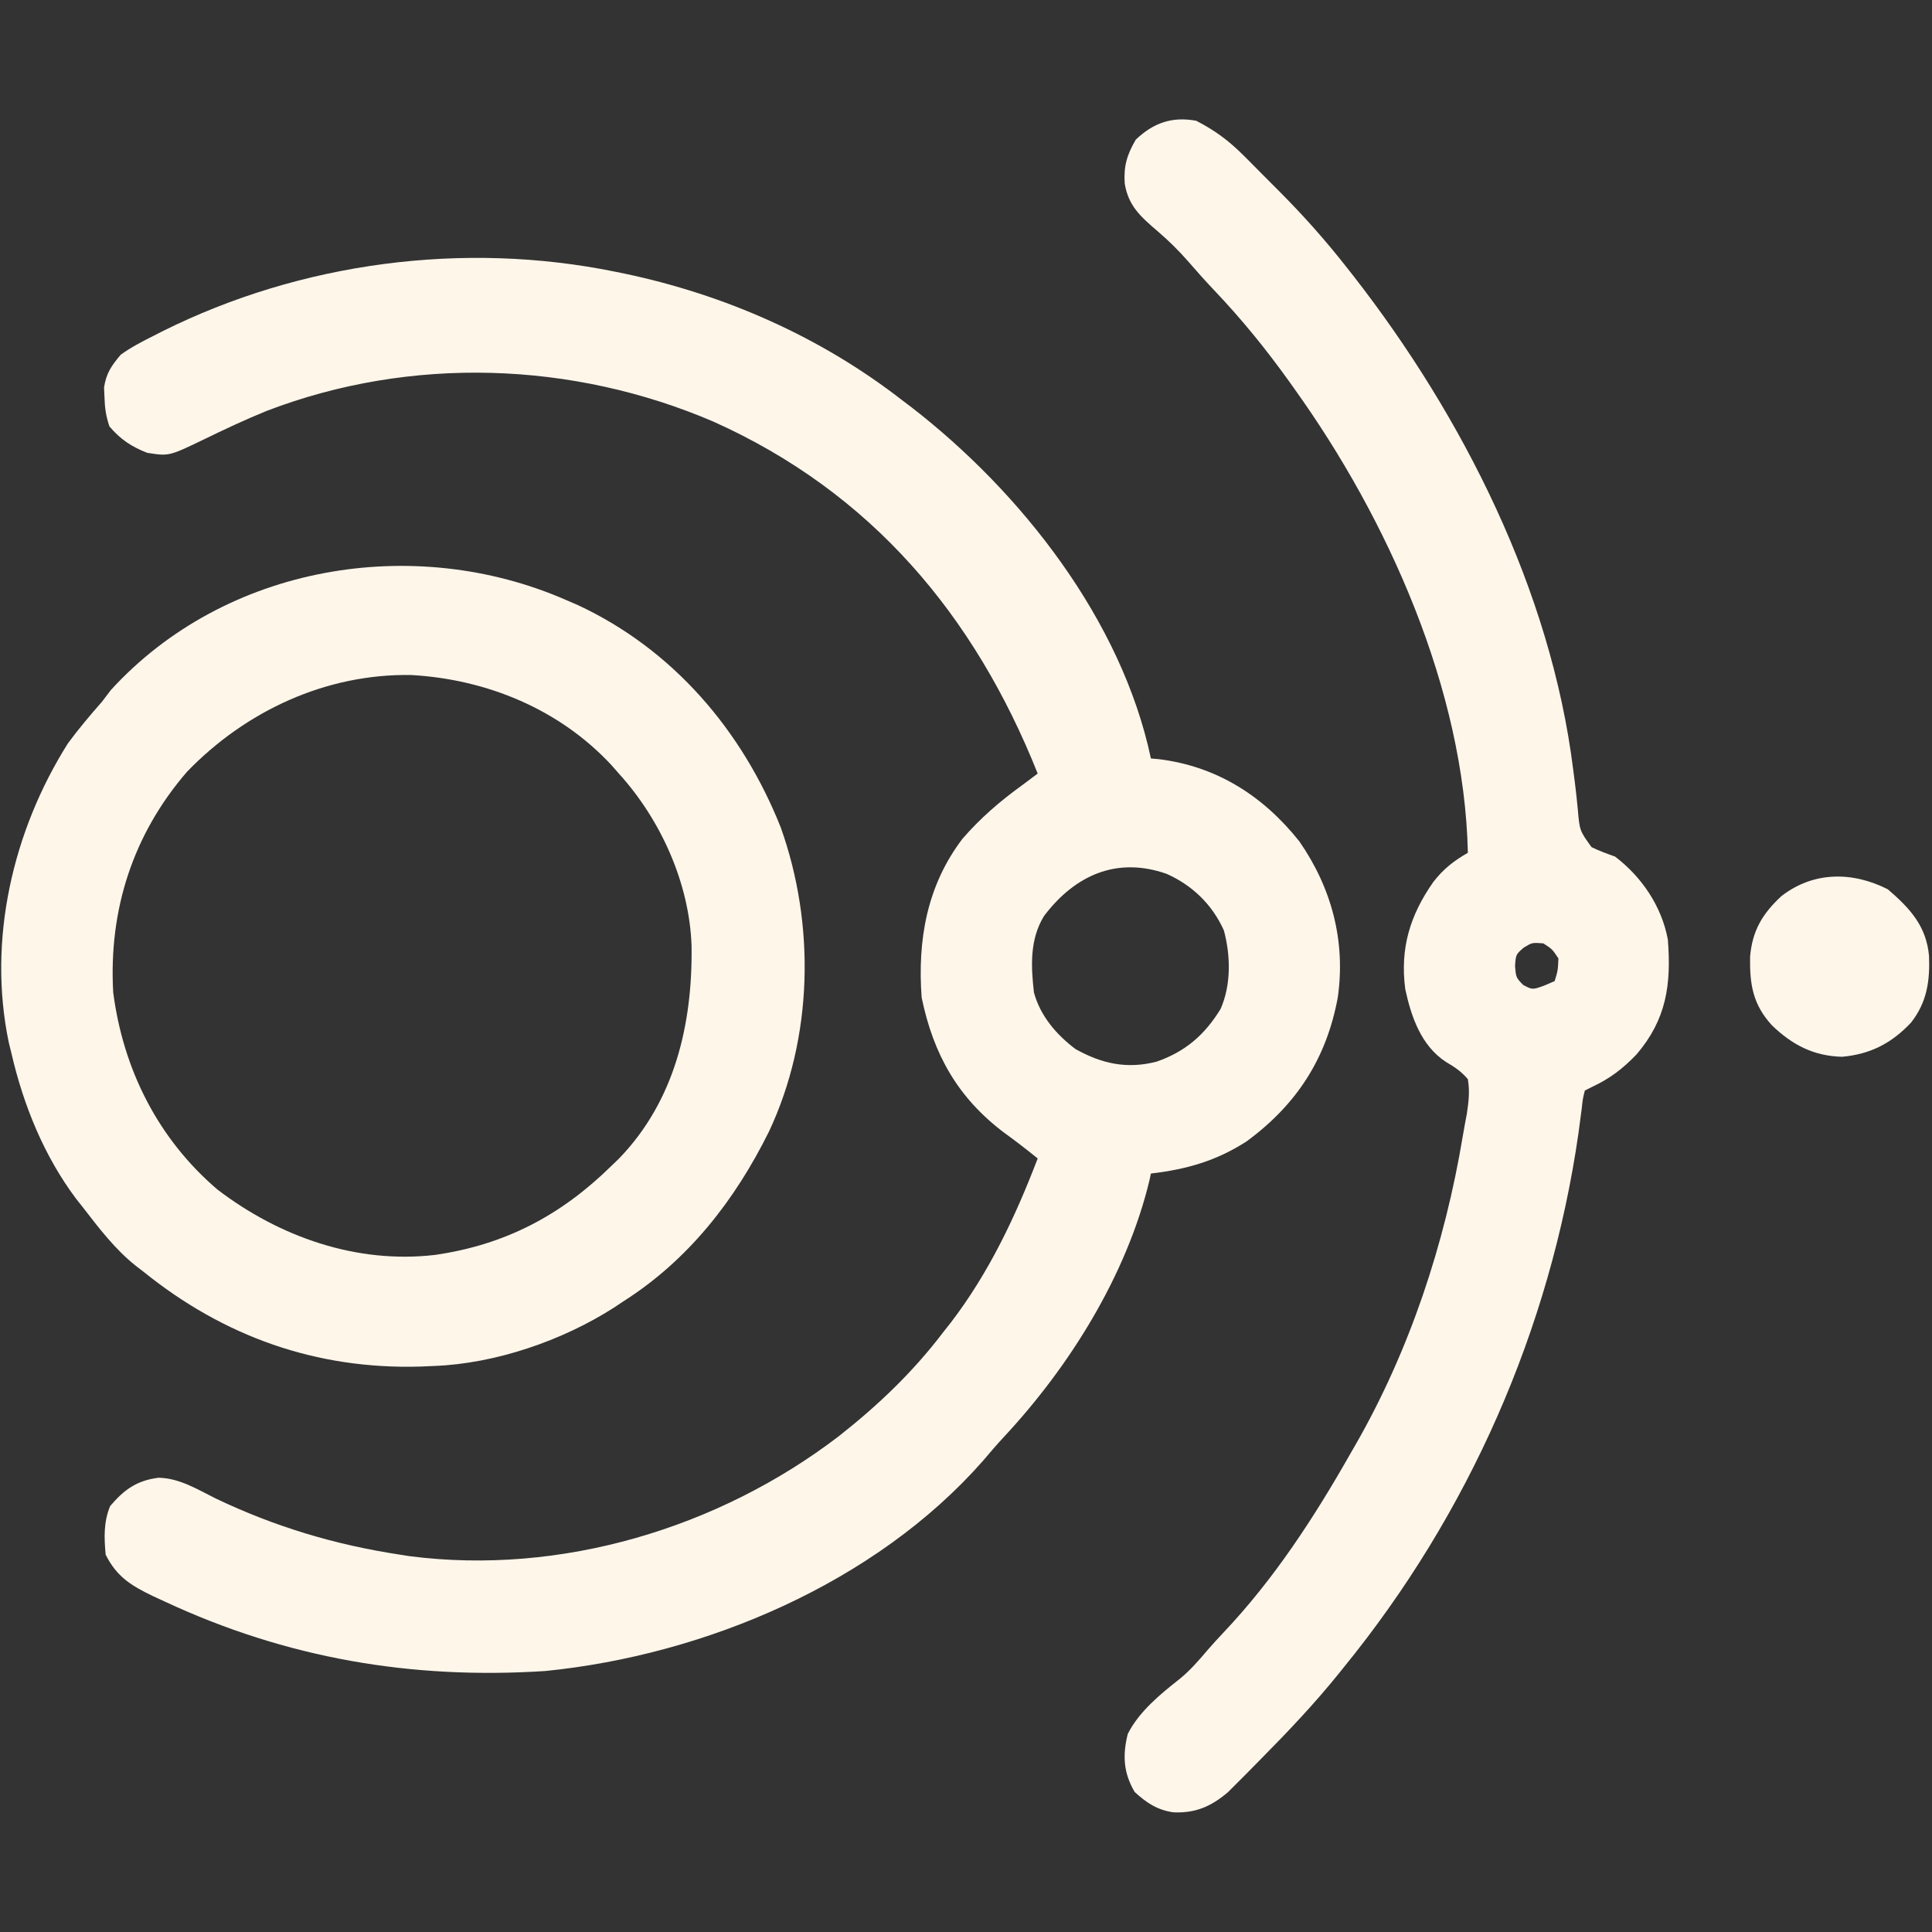
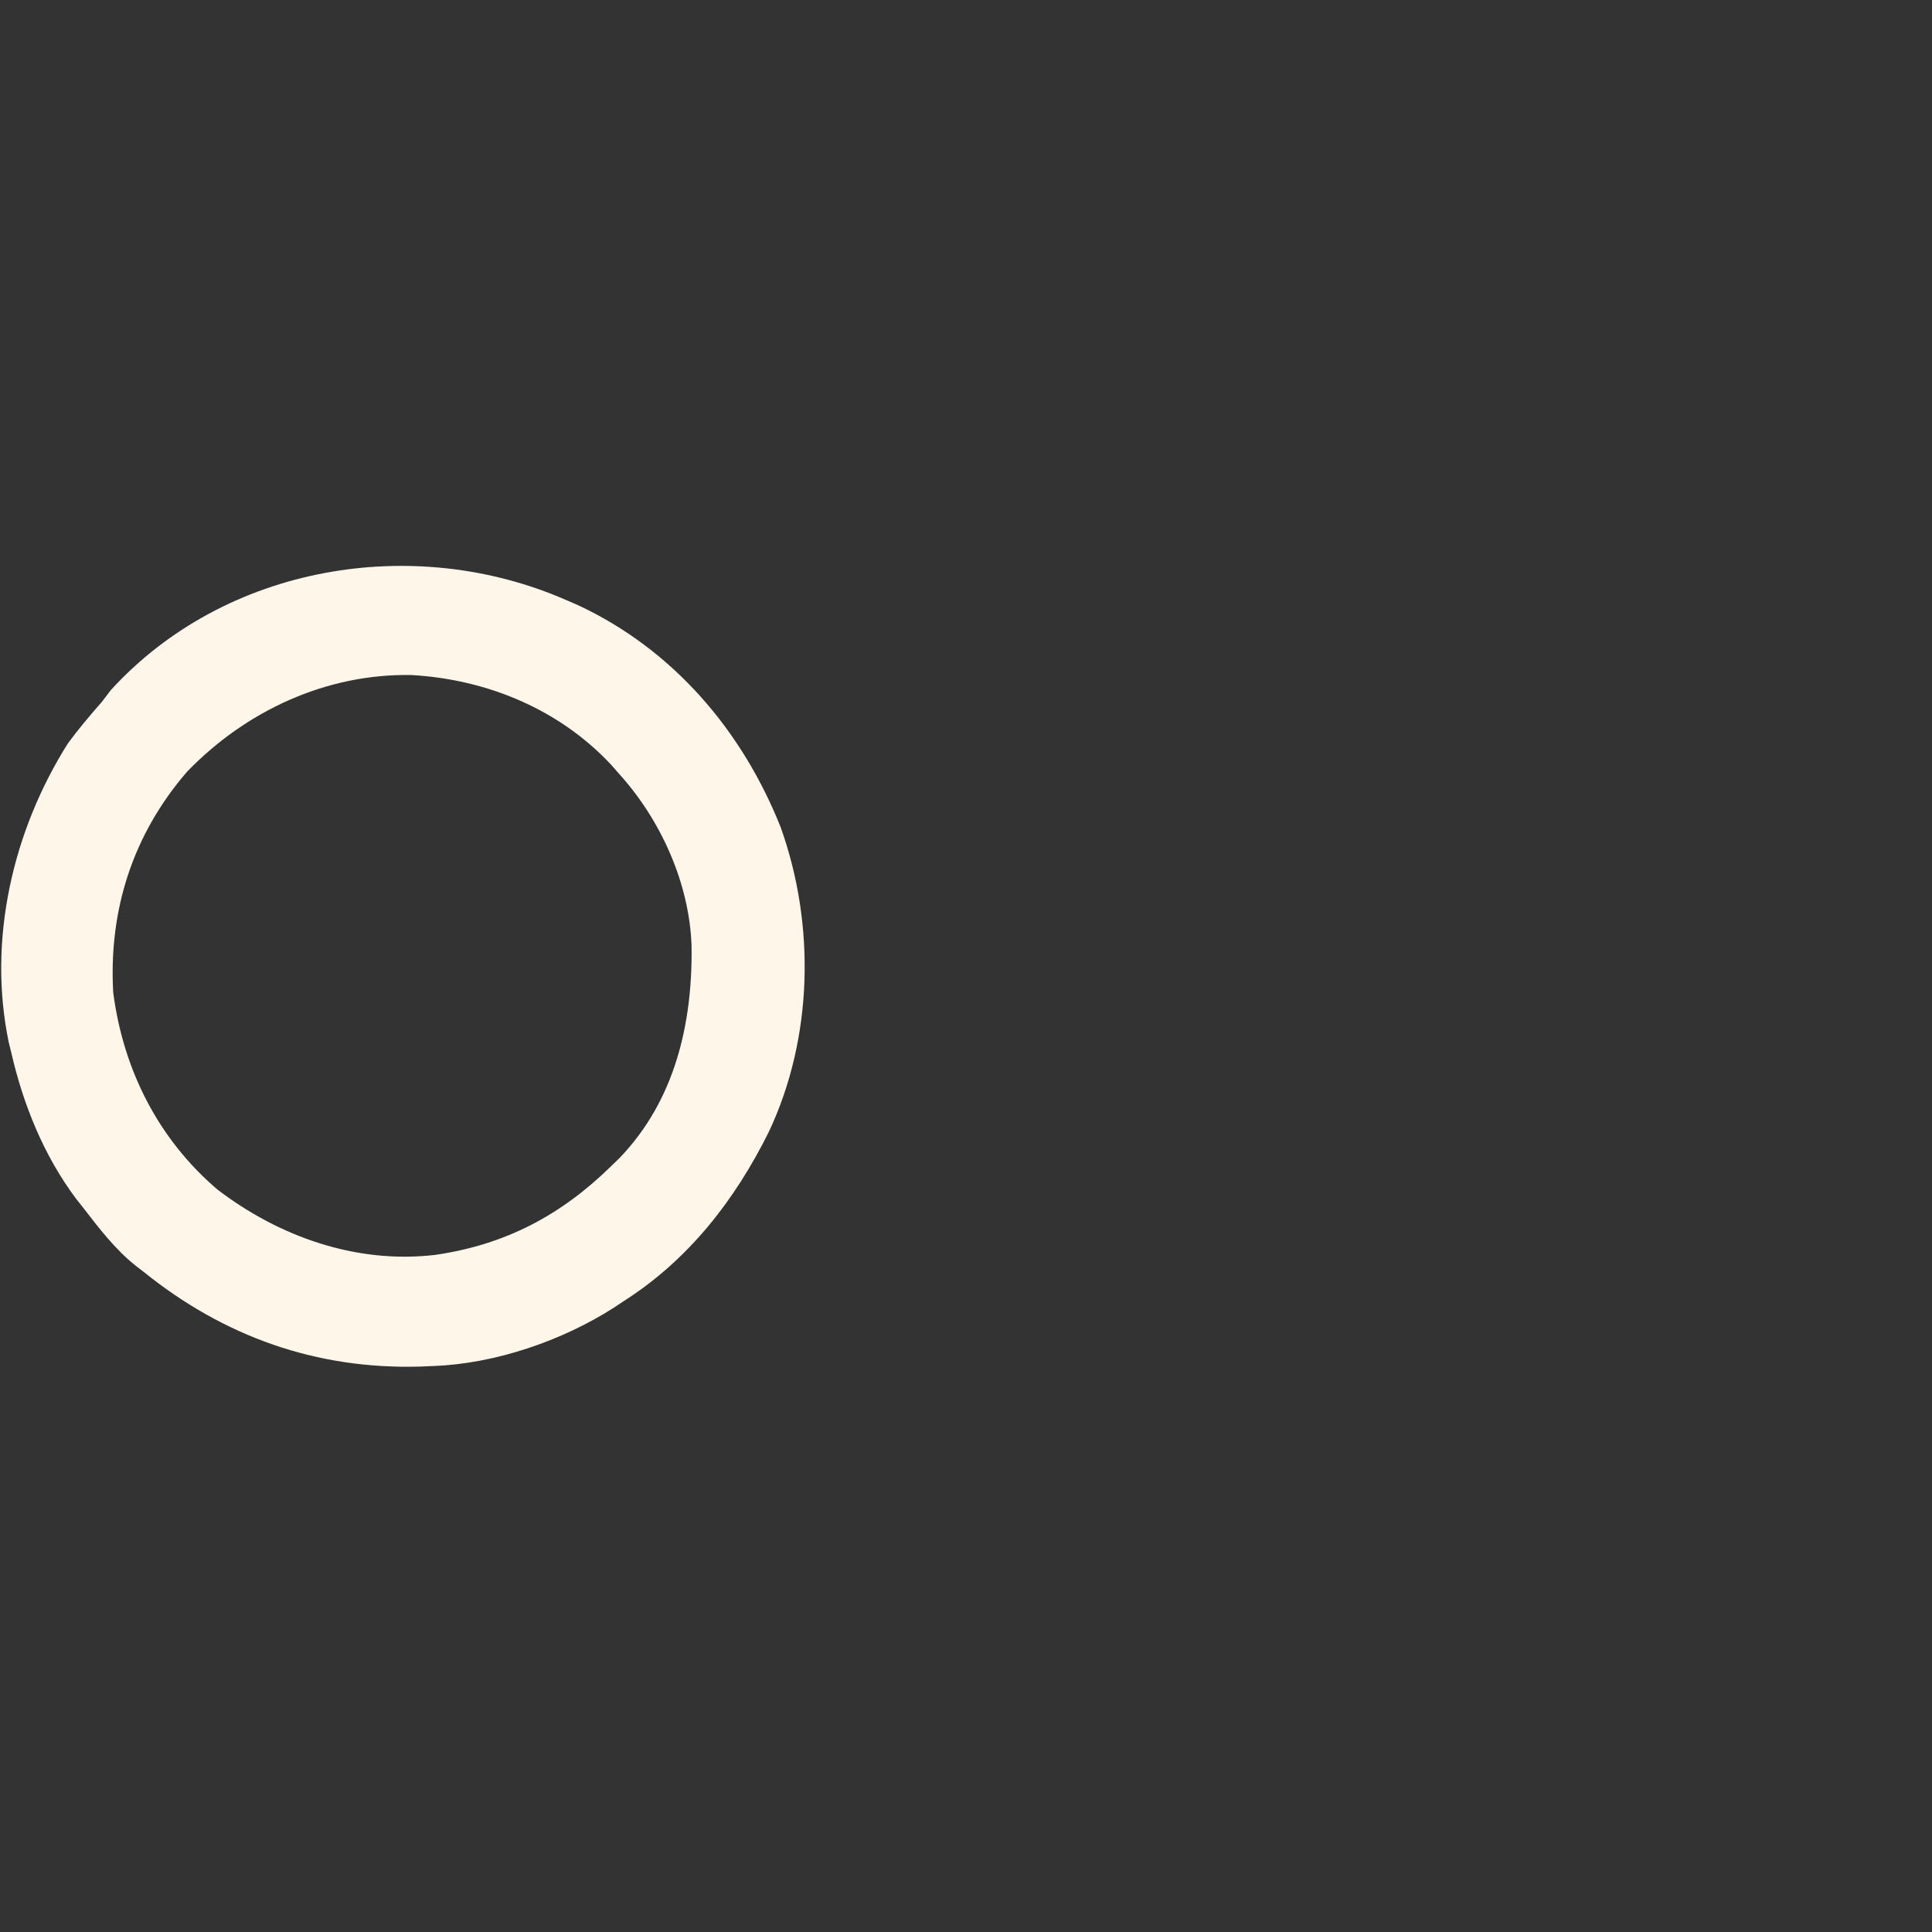
<svg xmlns="http://www.w3.org/2000/svg" version="1.1" width="512" height="512">
  <rect width="100%" height="100%" fill="#333333" stroke="none" />
-   <path d="M0 0 C0.821 0.166 1.642 0.333 2.487 0.504 C29.126 6.112 54.476 17.281 76 34 C77.296 34.98 77.296 34.98 78.617 35.98 C107.659 58.481 134.244 92.323 142 129 C143.056 129.095 143.056 129.095 144.133 129.191 C159.48 131.095 171.746 138.925 181.312 150.938 C189.887 163.267 193.648 177.379 191.531 192.305 C188.555 208.494 180.636 220.721 167.371 230.469 C159.351 235.648 151.43 237.897 142 239 C141.876 239.585 141.752 240.17 141.625 240.773 C135.6 265.853 120.492 290.089 103.043 308.805 C101.147 310.842 99.353 312.934 97.562 315.062 C69.061 347.516 23.821 366.608 -18.507 370.839 C-53.976 373.131 -87.11 367.451 -119.312 352.438 C-120.31 351.978 -121.308 351.519 -122.336 351.046 C-128.134 348.264 -132.04 345.921 -135 340 C-135.416 335.481 -135.558 331.352 -133.812 327.125 C-130.085 322.754 -126.764 320.354 -121.012 319.617 C-115.444 319.708 -110.689 322.702 -105.812 325.125 C-90.075 332.629 -74.223 337.383 -57 340 C-55.759 340.197 -55.759 340.197 -54.492 340.398 C-14.4 345.567 27.453 332.987 59.298 308.605 C69.734 300.389 78.951 291.608 87 281 C87.652 280.175 88.305 279.35 88.977 278.5 C99.069 265.312 106.098 250.438 112 235 C109.092 232.65 106.159 230.372 103.125 228.188 C90.833 218.922 84.368 207.447 81.25 192.375 C80.122 177.153 82.624 162.682 92.074 150.277 C96.84 144.763 102.101 140.252 108 136 C109.335 135.002 110.668 134.002 112 133 C95.229 90.958 67.858 58.51 26.145 39.77 C-11.271 23.7 -54.14 22.266 -92.291 36.877 C-98.029 39.211 -103.618 41.837 -109.184 44.555 C-118.238 48.904 -118.238 48.904 -124 48 C-128.17 46.365 -131.108 44.427 -134 41 C-134.945 38.165 -135.226 36.144 -135.312 33.188 C-135.35 32.356 -135.387 31.525 -135.426 30.668 C-134.817 26.856 -133.492 24.957 -131 22 C-128.291 20.049 -125.42 18.552 -122.438 17.062 C-121.179 16.42 -121.179 16.42 -119.895 15.765 C-83.231 -2.502 -40.156 -8.189 0 0 Z M113.684 170.738 C109.879 176.928 110.204 183.981 111 191 C112.686 197.215 116.915 202.167 122 206 C129.019 209.939 135.712 211.375 143.539 209.34 C151.129 206.691 156.243 202.262 160.438 195.438 C163.295 189.091 163.14 181.201 161.34 174.566 C158.249 167.701 152.969 162.591 146.125 159.562 C132.925 154.957 121.861 159.941 113.684 170.738 Z " fill="#fff6ea" transform="translate(163,72)" />
  <path d="M0 0 C1.57 0.679 1.57 0.679 3.172 1.371 C28.397 13.149 46.69 34.59 56.901 60.267 C66.106 86.032 65.484 115.971 53.801 140.84 C44.766 159.093 32.366 175.015 15 186 C14.234 186.51 13.469 187.021 12.68 187.547 C-0.978 196.291 -18.72 202.389 -35 203 C-36.217 203.052 -37.434 203.103 -38.688 203.156 C-66.193 203.935 -90.667 195.222 -112 178 C-112.654 177.5 -113.307 177 -113.98 176.484 C-119.498 172.091 -123.708 166.555 -128 161 C-128.61 160.229 -129.219 159.458 -129.848 158.664 C-138.37 147.287 -143.834 133.781 -147 120 C-147.224 119.089 -147.449 118.177 -147.68 117.238 C-153.333 90.093 -146.638 61.198 -132 38 C-129.178 34.161 -126.147 30.574 -123 27 C-122.216 25.969 -121.433 24.938 -120.625 23.875 C-90.332 -9.303 -40.384 -17.643 0 0 Z M-100.414 45.496 C-114.752 62.076 -121.231 82.119 -120 104 C-117.349 124.417 -108.136 142.763 -92.406 156.219 C-75.954 168.8 -55.474 176.013 -34.668 173.559 C-16.142 170.882 -1.336 163.091 12 150 C12.7 149.325 13.4 148.649 14.121 147.953 C28.861 132.668 33.566 112.263 33.27 91.656 C32.711 75.092 25.127 58.249 14 46 C13.358 45.267 12.716 44.533 12.055 43.777 C-1.719 28.961 -20.933 21.024 -41.003 19.886 C-63.599 19.492 -84.843 29.396 -100.414 45.496 Z " fill="#fff6ea" transform="translate(150,159)" />
-   <path d="M0 0 C4.963 2.558 8.645 5.269 12.617 9.254 C13.369 10.005 13.369 10.005 14.137 10.772 C15.191 11.828 16.241 12.888 17.288 13.951 C18.856 15.543 20.436 17.121 22.02 18.697 C28.446 25.142 34.387 31.823 40 39 C40.813 40.032 40.813 40.032 41.643 41.085 C70.716 78.386 94.011 124.565 99.91 171.949 C100.14 173.721 100.14 173.721 100.374 175.528 C100.661 177.839 100.914 180.154 101.13 182.472 C101.618 188.119 101.618 188.119 104.772 192.501 C106.816 193.491 108.861 194.245 111 195 C118.067 200.368 123.371 208.185 125 217 C125.93 228.968 124.616 238.17 116.688 247.438 C113.064 251.205 109.719 253.785 105 256 C104.34 256.33 103.68 256.66 103 257 C102.455 259.155 102.455 259.155 102.176 261.801 C102.038 262.826 101.901 263.852 101.759 264.908 C101.538 266.593 101.538 266.593 101.312 268.312 C93.831 320.292 72.185 369.299 39 410 C38.587 410.514 38.174 411.029 37.749 411.559 C31.447 419.371 24.592 426.625 17.538 433.759 C16.15 435.162 14.768 436.571 13.385 437.98 C12.518 438.847 11.651 439.713 10.758 440.605 C9.986 441.38 9.214 442.155 8.418 442.954 C3.903 446.774 -0.214 448.541 -6.047 448.285 C-10.349 447.657 -13.169 445.764 -16.312 442.875 C-19.29 437.802 -19.54 433.159 -18.125 427.5 C-15.152 421.595 -9.493 416.959 -4.375 412.938 C-1.557 410.638 0.655 408.063 3.008 405.297 C4.363 403.734 5.756 402.204 7.18 400.703 C20.699 386.43 31.33 370.044 41 353 C41.406 352.297 41.811 351.595 42.229 350.871 C56.579 325.867 65.915 297.558 70.638 269.166 C70.978 267.133 71.359 265.107 71.742 263.082 C72.216 259.856 72.536 257.216 72 254 C70.257 251.93 68.527 250.803 66.203 249.43 C59.639 245.17 56.974 237.452 55.406 230.117 C53.991 219.256 56.677 210.521 62.875 201.688 C65.548 198.271 68.247 196.145 72 194 C71.072 150.828 50.788 105.573 26 71 C25.536 70.348 25.073 69.697 24.595 69.025 C18.476 60.483 11.996 52.51 4.75 44.902 C2.344 42.363 0.036 39.772 -2.25 37.125 C-4.761 34.269 -7.362 31.724 -10.25 29.25 C-14.686 25.433 -17.968 22.606 -18.938 16.625 C-19.248 12.073 -18.34 8.977 -16 5 C-11.334 0.567 -6.426 -1.175 0 0 Z M86.812 219.125 C84.719 220.936 84.719 220.936 84.5 224 C84.751 227.03 84.751 227.03 86.625 229 C89.098 230.321 89.098 230.321 92.25 229.188 C93.157 228.796 94.065 228.404 95 228 C95.857 225.2 95.857 225.2 96 222 C94.374 219.54 94.374 219.54 92 218 C89.035 217.771 89.035 217.771 86.812 219.125 Z " fill="#fff6ea" transform="translate(317,32)" />
-   <path d="M0 0 C5.829 5.016 10.165 9.681 10.902 17.629 C11.158 24.32 10.354 29.881 6.176 35.258 C1.095 40.715 -4.596 43.696 -12.145 44.367 C-19.687 44.177 -25.321 41.222 -30.688 36.082 C-35.794 30.522 -36.638 25.213 -36.52 17.902 C-35.968 11.001 -33.252 6.454 -28.211 1.785 C-19.722 -4.8 -9.351 -4.764 0 0 Z " fill="#fff6ea" transform="translate(500.312,235.688)" />
</svg>